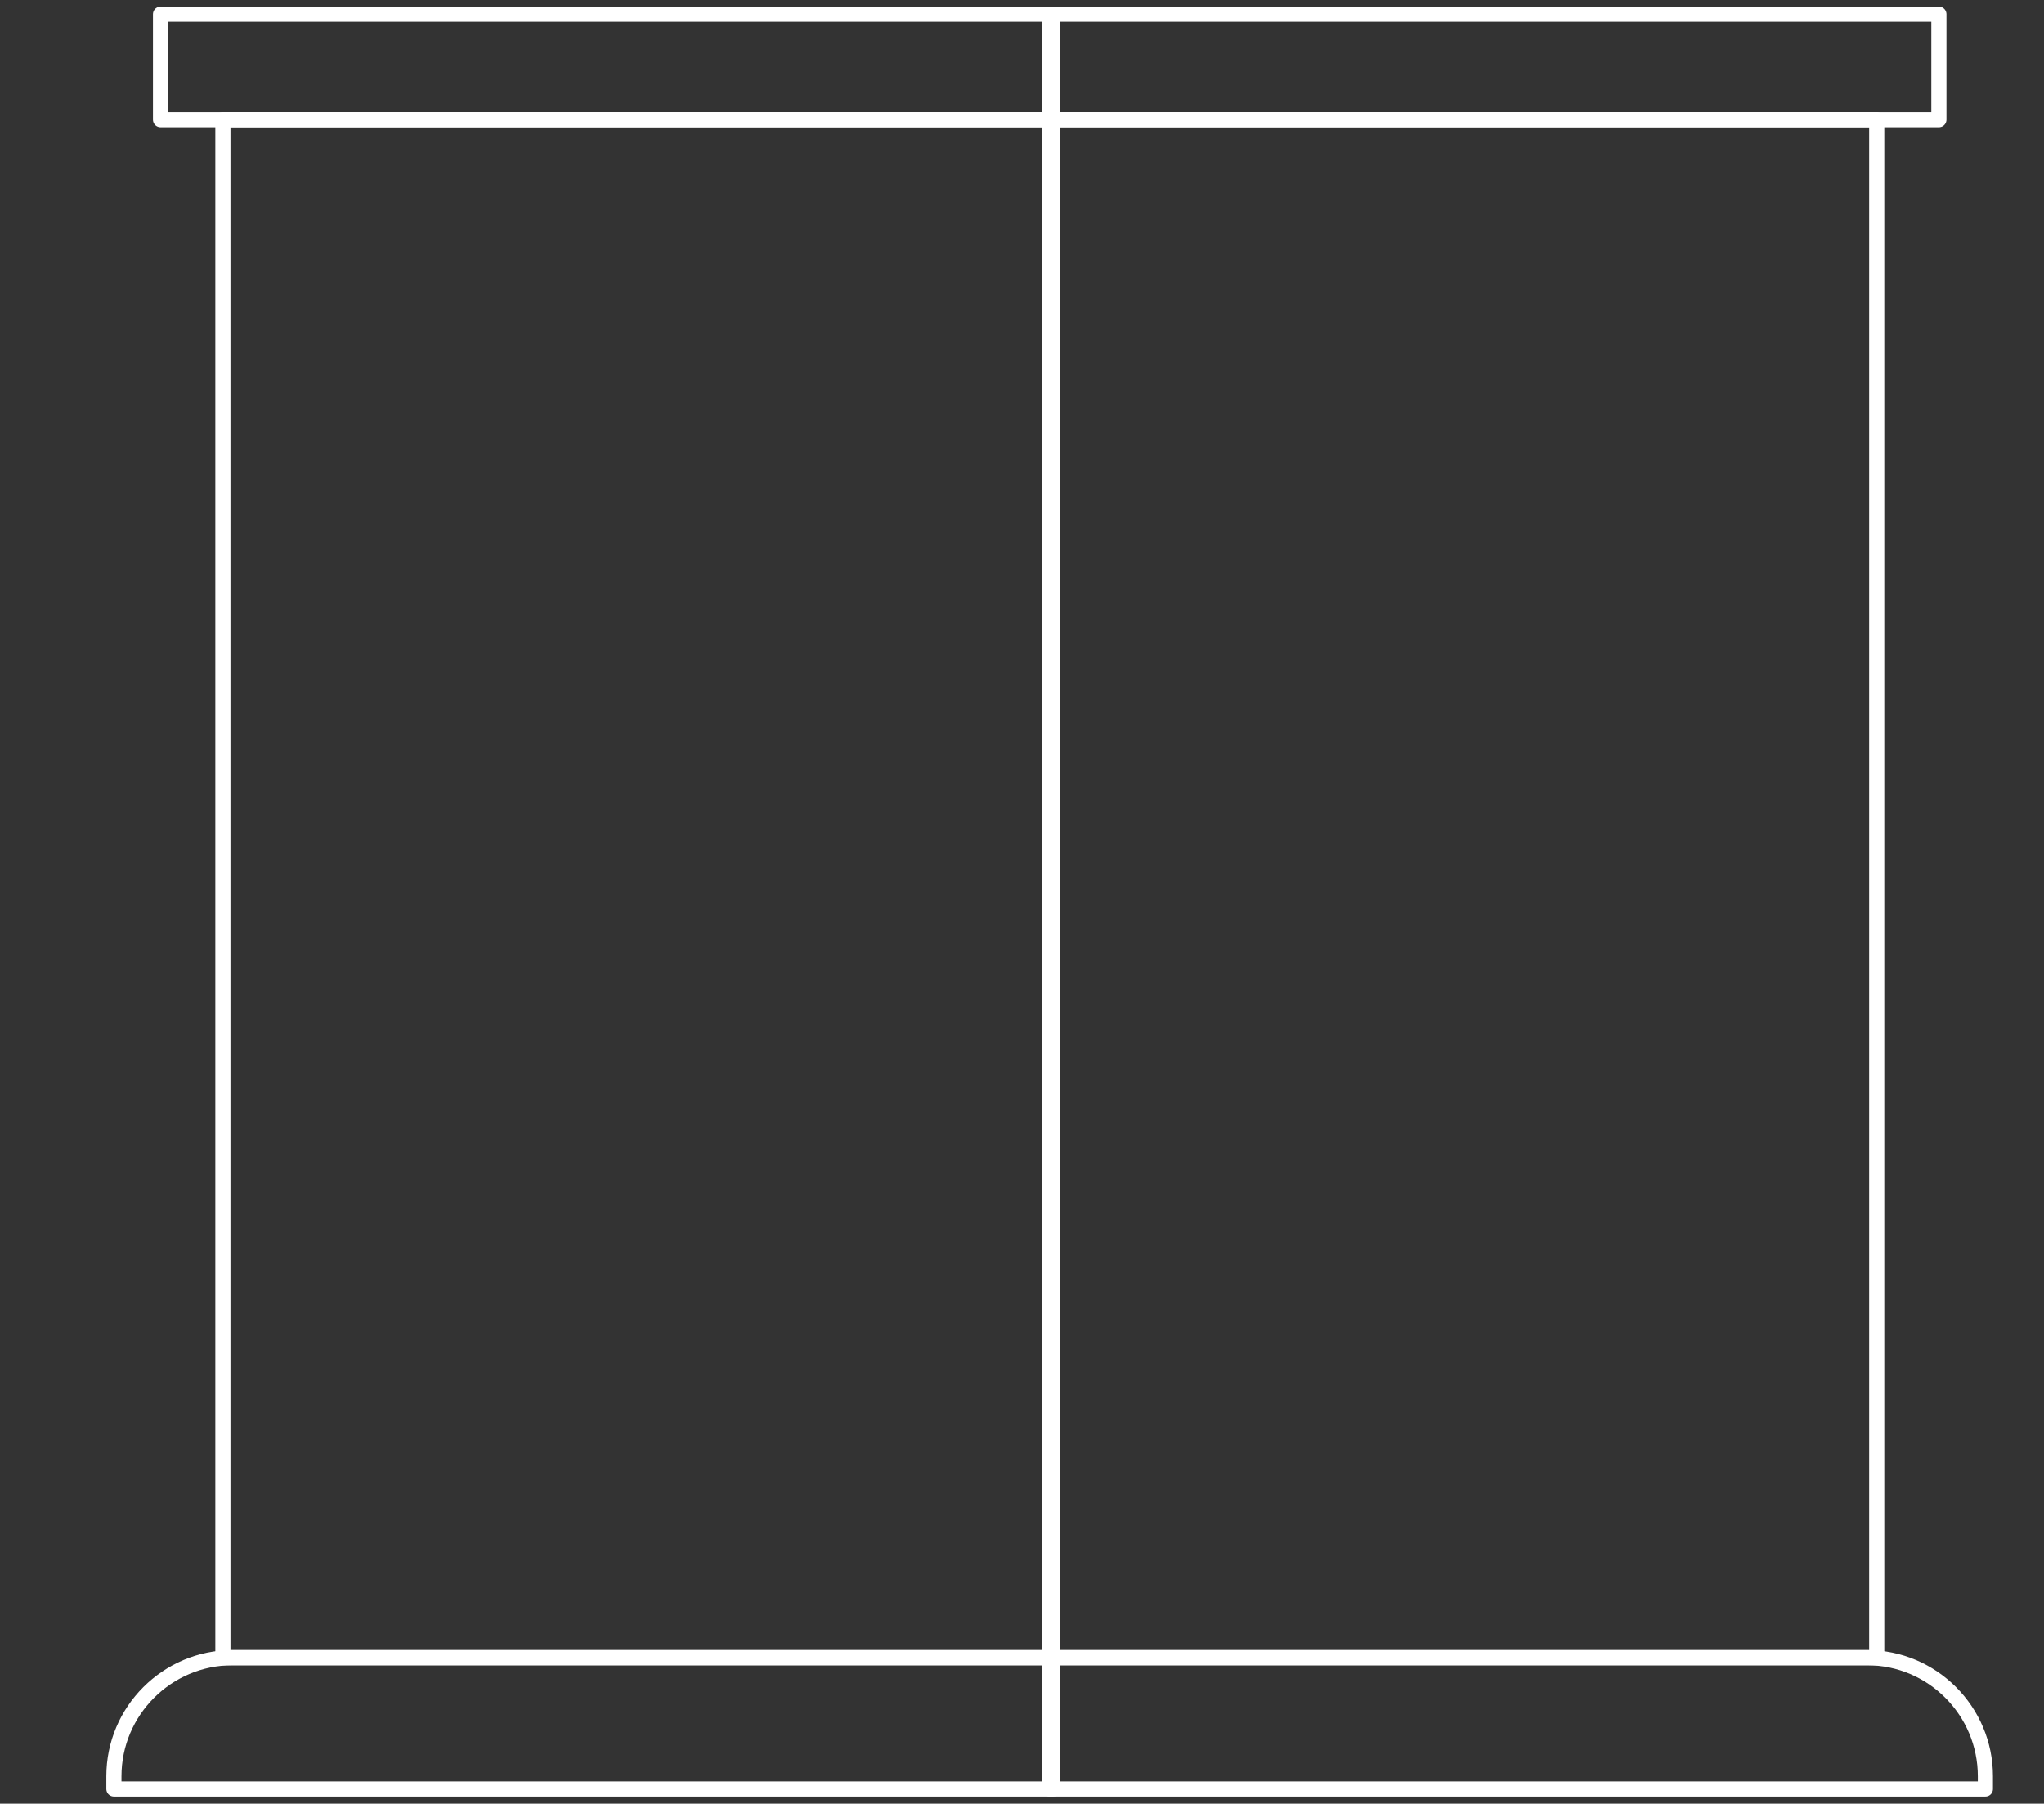
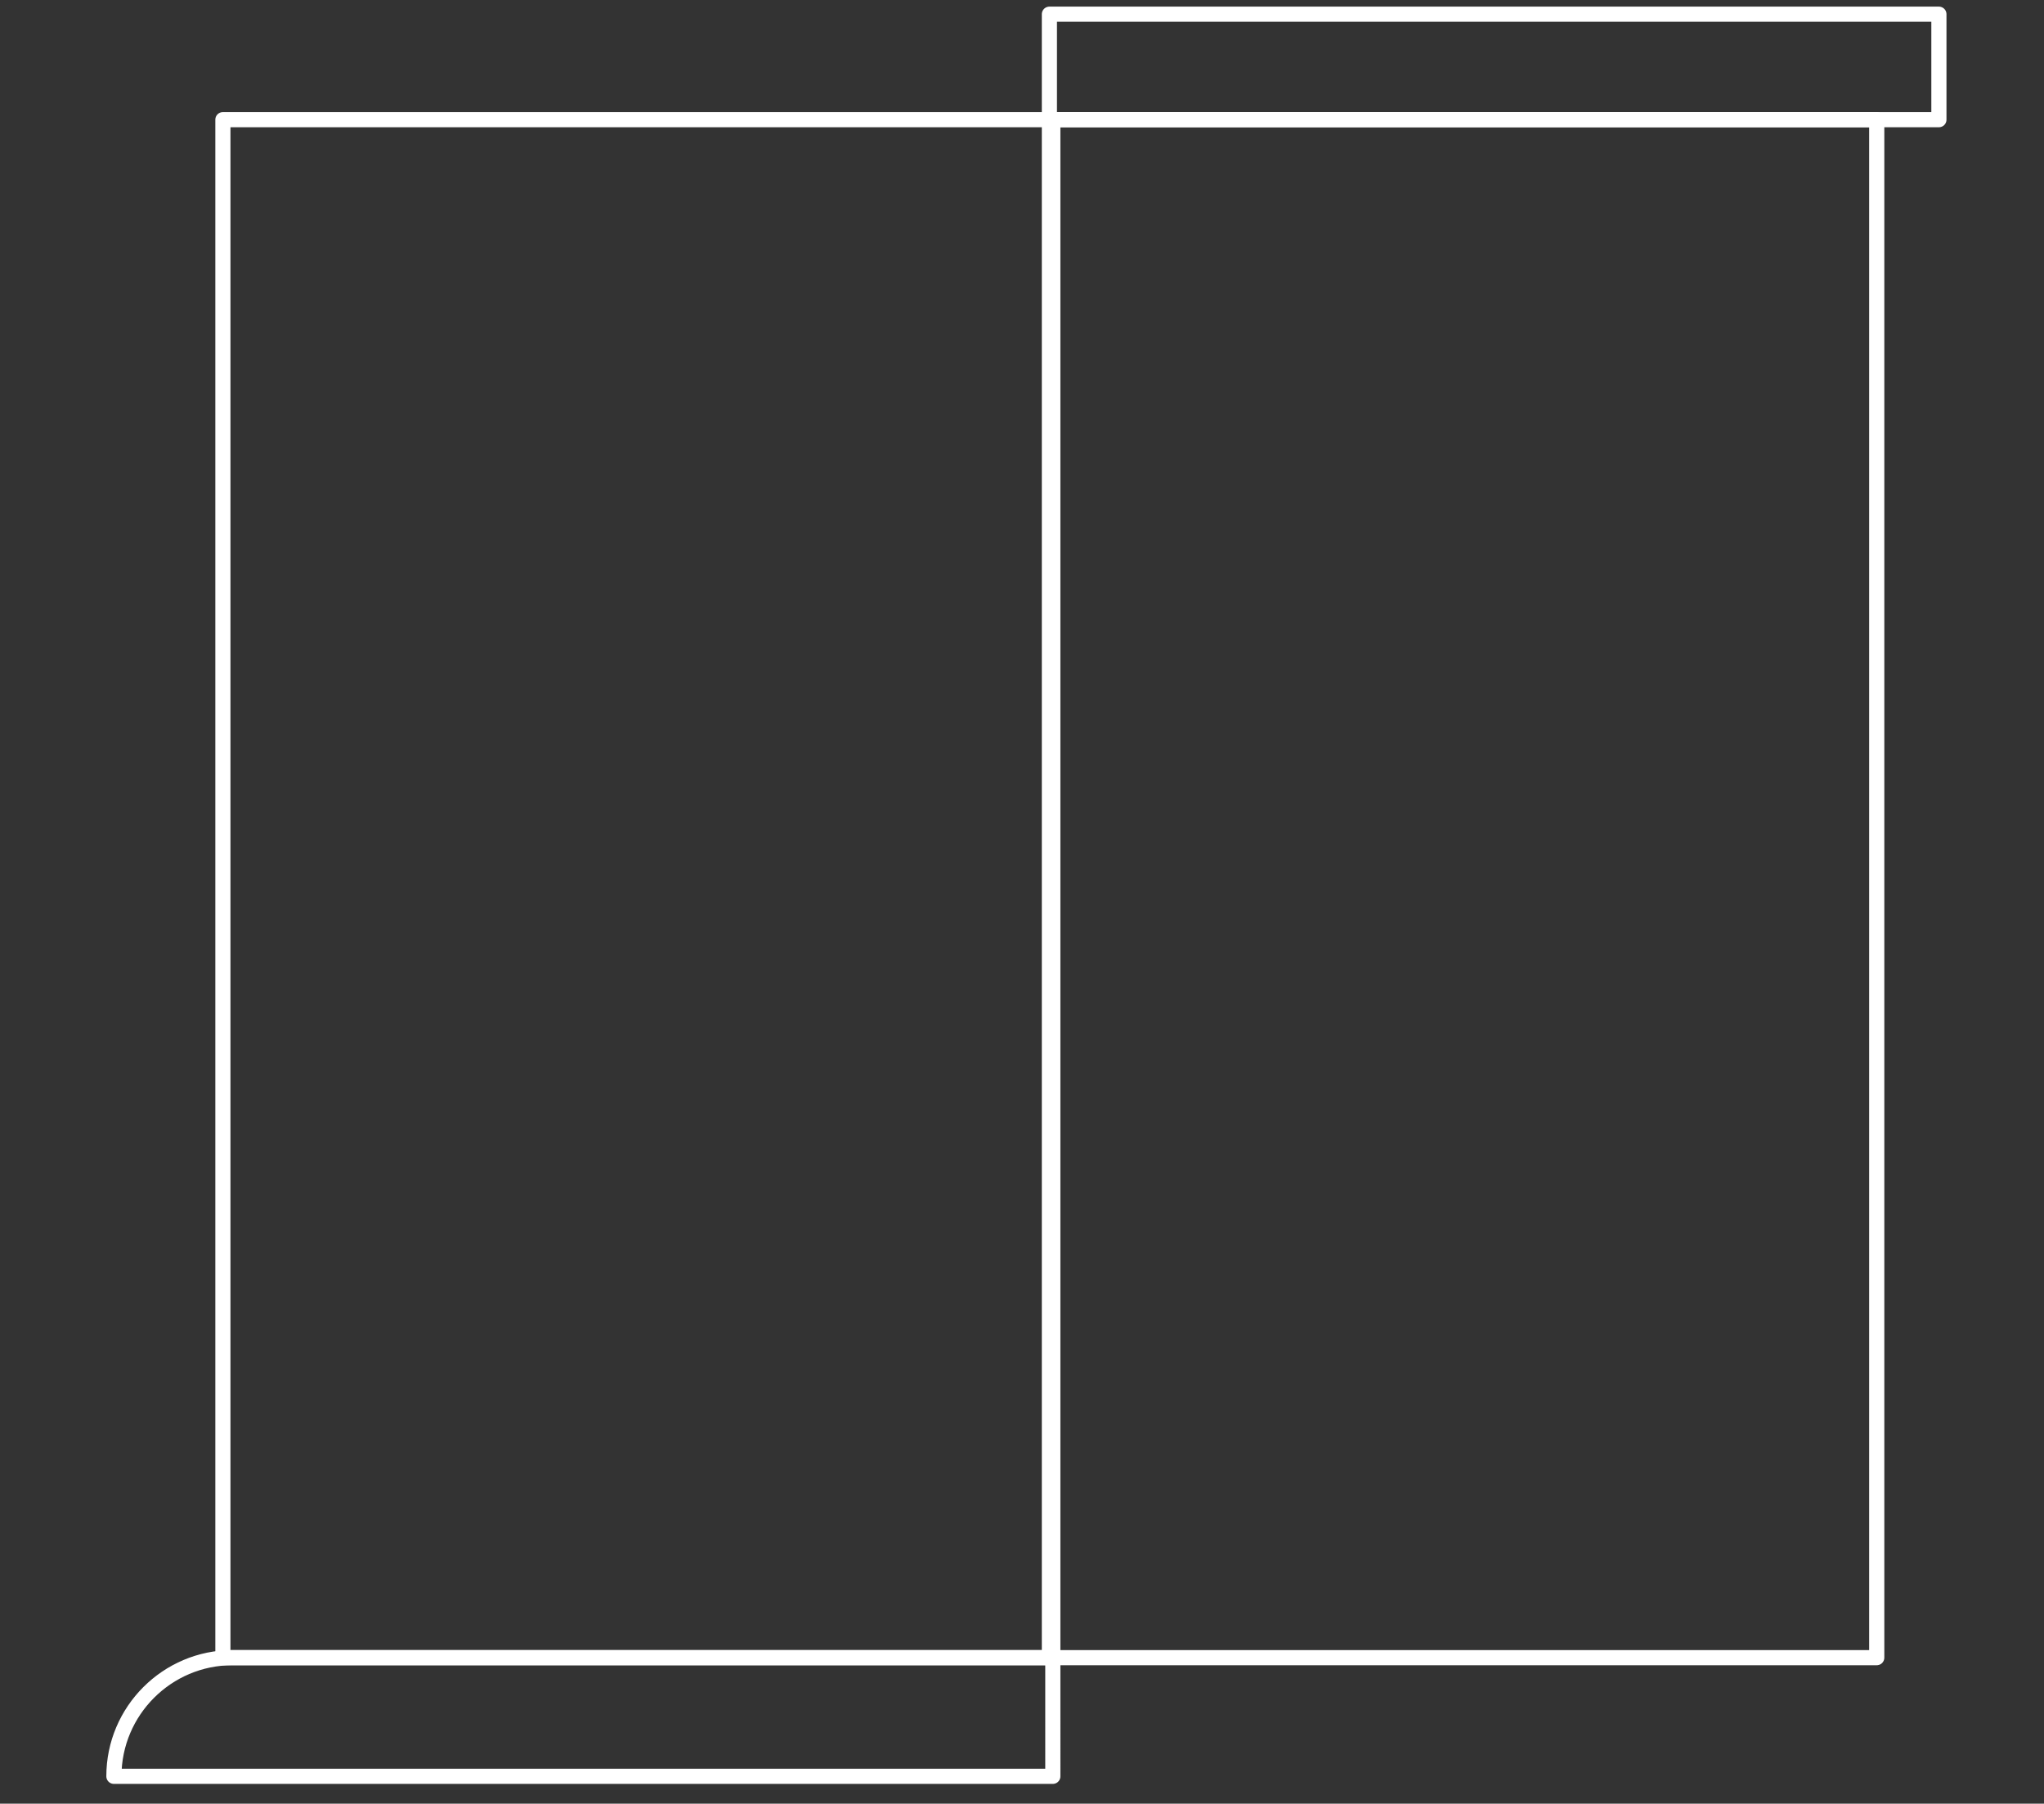
<svg xmlns="http://www.w3.org/2000/svg" version="1.1" id="Layer_1" x="0px" y="0px" width="1349.444px" height="1190.549px" viewBox="0 0 1349.444 1190.549" enable-background="new 0 0 1349.444 1190.549" xml:space="preserve">
  <rect x="0" y="0" width="1349.444" height="1190.549" fill="#333333" stroke="none" />
  <g>
    <rect x="147.156" y="78.99" fill="none" stroke="#FFFFFF" stroke-width="10" stroke-linecap="round" stroke-linejoin="round" stroke-miterlimit="10" width="547.913" height="1015.164" />
-     <rect x="105.987" y="9.371" fill="none" stroke="#FFFFFF" stroke-width="10" stroke-linecap="round" stroke-linejoin="round" stroke-miterlimit="10" width="589.082" height="69.619" />
-     <path fill="none" stroke="#FFFFFF" stroke-width="10" stroke-linecap="round" stroke-linejoin="round" stroke-miterlimit="10" d="   M695.069,1094.46c-2.209-0.188-4.437-0.306-6.693-0.306h-534.86c-43.178,0-78.321,35.144-78.321,78.321v8.367h619.875V1094.46z" />
+     <path fill="none" stroke="#FFFFFF" stroke-width="10" stroke-linecap="round" stroke-linejoin="round" stroke-miterlimit="10" d="   M695.069,1094.46c-2.209-0.188-4.437-0.306-6.693-0.306h-534.86c-43.178,0-78.321,35.144-78.321,78.321h619.875V1094.46z" />
  </g>
  <g>
    <rect x="692.805" y="78.99" fill="none" stroke="#FFFFFF" stroke-width="10" stroke-linecap="round" stroke-linejoin="round" stroke-miterlimit="10" width="546.214" height="1015.164" />
    <rect x="692.805" y="9.371" fill="none" stroke="#FFFFFF" stroke-width="10" stroke-linecap="round" stroke-linejoin="round" stroke-miterlimit="10" width="587.255" height="69.619" />
-     <path fill="none" stroke="#FFFFFF" stroke-width="10" stroke-linecap="round" stroke-linejoin="round" stroke-miterlimit="10" d="   M692.805,1094.46c2.202-0.188,4.423-0.306,6.673-0.306h533.201c43.044,0,78.079,35.144,78.079,78.321v8.367H692.805V1094.46z" />
  </g>
</svg>